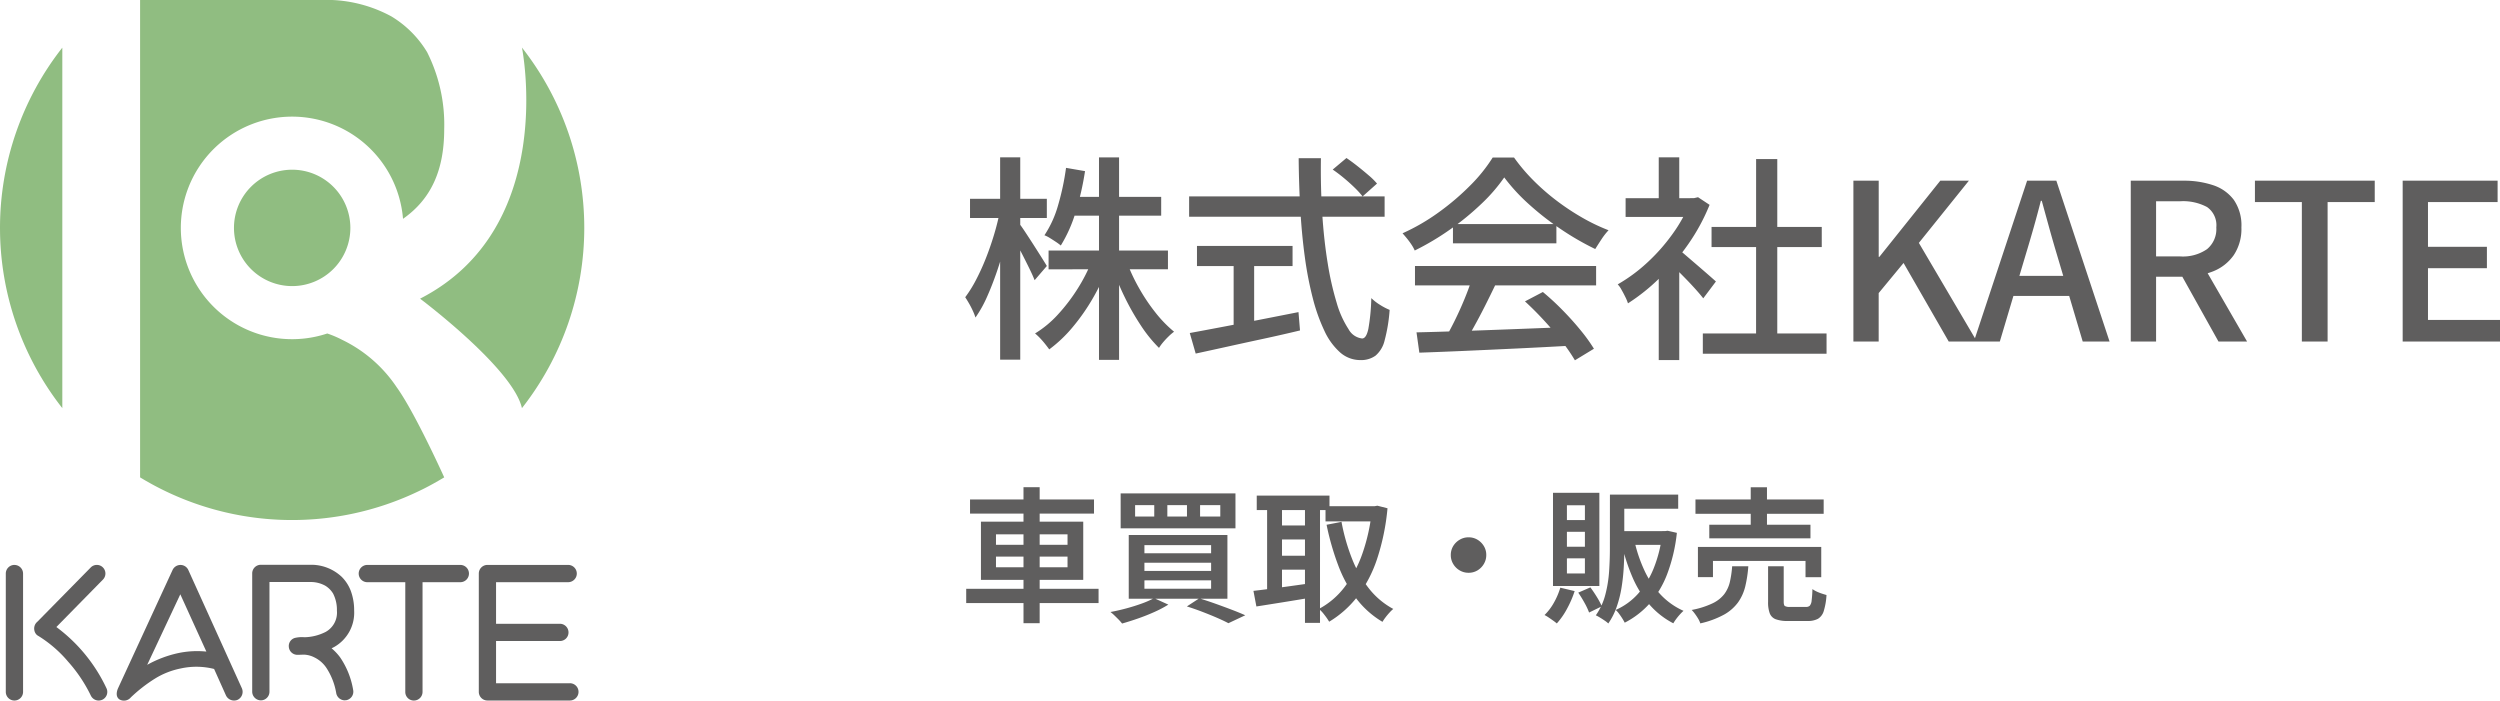
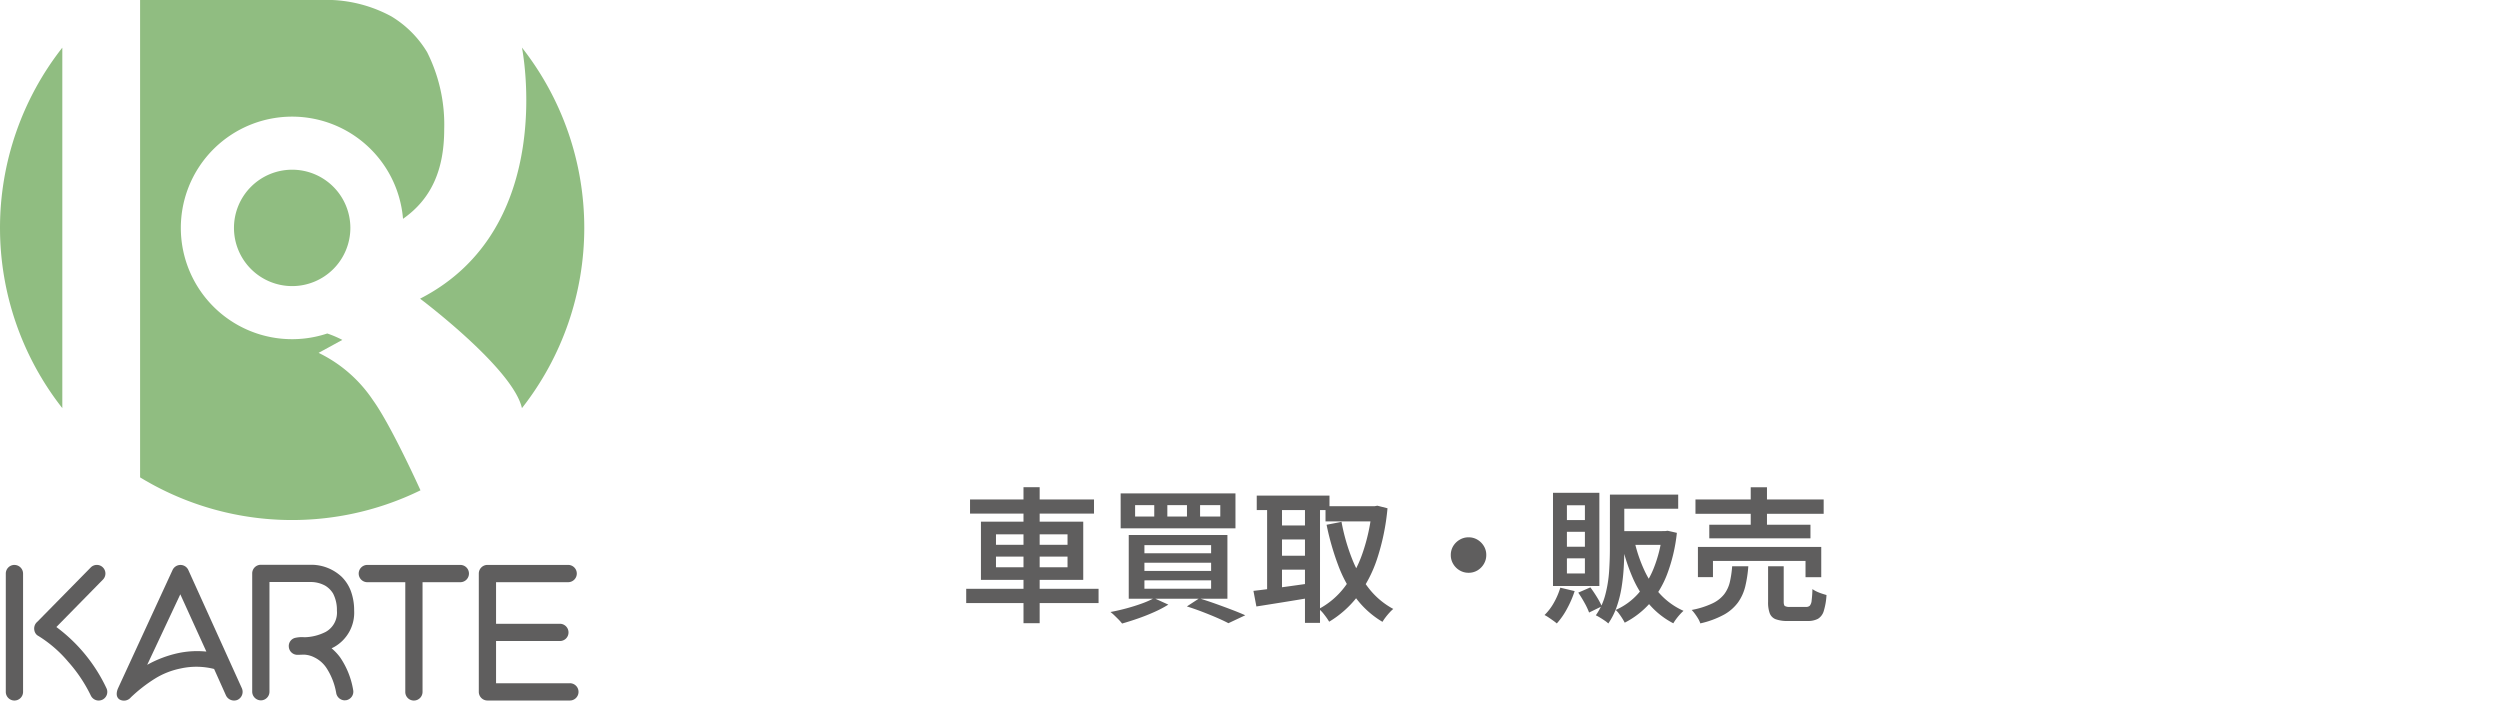
<svg xmlns="http://www.w3.org/2000/svg" width="274.945" height="77.061" viewBox="0 0 274.945 77.061">
  <defs>
    <clipPath id="clip-path">
      <rect id="長方形_466" data-name="長方形 466" width="64.261" height="77.061" fill="none" />
    </clipPath>
  </defs>
  <g id="グループ_11290" data-name="グループ 11290" transform="translate(-120 -2071.533)">
    <g id="グループ_11244" data-name="グループ 11244" transform="translate(120 2071.533)">
      <g id="グループ_11243" data-name="グループ 11243" clip-path="url(#clip-path)">
        <path id="パス_1072" data-name="パス 1072" d="M6.853,56.459V16.816a32.094,32.094,0,0,0,0,39.643" transform="translate(0 -11.574)" fill="#90bd81" />
        <path id="パス_1073" data-name="パス 1073" d="M82.542,66.273a6.4,6.4,0,1,0,6.4-6.4,6.4,6.4,0,0,0-6.4,6.4" transform="translate(-56.81 -41.209)" fill="#90bd81" />
-         <path id="パス_1074" data-name="パス 1074" d="M71.664,37.382a11.885,11.885,0,0,0-1.655-.706,12.238,12.238,0,1,1,8.33-12.611c3.059-2.145,4.53-5.3,4.53-9.865a17.716,17.716,0,0,0-1.882-8.468A11.541,11.541,0,0,0,77.053,1.8a15.009,15.009,0,0,0-6.5-1.8H49.423V52.5a32.133,32.133,0,0,0,30.838,1.424h0C81.42,53.379,82.87,52.5,82.87,52.5s-3.213-7.126-5.218-9.9a15.1,15.1,0,0,0-5.988-5.218" transform="translate(-34.016 0)" fill="#90bd81" />
+         <path id="パス_1074" data-name="パス 1074" d="M71.664,37.382a11.885,11.885,0,0,0-1.655-.706,12.238,12.238,0,1,1,8.33-12.611c3.059-2.145,4.53-5.3,4.53-9.865a17.716,17.716,0,0,0-1.882-8.468A11.541,11.541,0,0,0,77.053,1.8a15.009,15.009,0,0,0-6.5-1.8H49.423V52.5a32.133,32.133,0,0,0,30.838,1.424h0s-3.213-7.126-5.218-9.9a15.1,15.1,0,0,0-5.988-5.218" transform="translate(-34.016 0)" fill="#90bd81" />
        <path id="パス_1075" data-name="パス 1075" d="M148.205,44.394s10.211,7.652,11.2,12.037a32.105,32.105,0,0,0,0-39.656s4.015,19.834-11.207,27.619" transform="translate(-102.003 -11.545)" fill="#90bd81" />
        <path id="パス_1076" data-name="パス 1076" d="M2.993,199.3a.951.951,0,0,0-.949.949v13.014a.949.949,0,0,0,1.9,0V200.252a.951.951,0,0,0-.949-.949" transform="translate(-1.407 -137.171)" fill="#5f5e5e" />
        <path id="パス_1077" data-name="パス 1077" d="M14.482,206.113,19.6,200.9a.951.951,0,0,0,.019-1.328.94.94,0,0,0-1.347-.019L12.4,205.524a1.007,1.007,0,0,0-.228.266.986.986,0,0,0-.114.645.929.929,0,0,0,.247.512c.038.038.076.057.114.095.038.019.057.038.1.057a13.709,13.709,0,0,1,3.263,2.827,16.1,16.1,0,0,1,2.5,3.737.957.957,0,0,0,.854.532,1.037,1.037,0,0,0,.417-.095.949.949,0,0,0,.436-1.271,17.761,17.761,0,0,0-5.5-6.716" transform="translate(-8.286 -137.151)" fill="#5f5e5e" />
        <path id="パス_1078" data-name="パス 1078" d="M49.06,199.853a.945.945,0,0,0-.854-.55.961.961,0,0,0-.873.55l-6,13.014c-.19.437-.247.968.171,1.233a.98.98,0,0,0,1.233-.228,16.456,16.456,0,0,1,2.656-2.068,8.55,8.55,0,0,1,2.845-1.119,7.967,7.967,0,0,1,3.661.057l1.309,2.921a.988.988,0,0,0,1.271.474.975.975,0,0,0,.474-1.271ZM47.94,209a12.384,12.384,0,0,0-3.4,1.29l3.642-7.759,2.865,6.3A10.075,10.075,0,0,0,47.94,209" transform="translate(-28.352 -137.171)" fill="#5f5e5e" />
        <path id="パス_1079" data-name="パス 1079" d="M137.72,199.3H127.495a.949.949,0,1,0,0,1.9h4.174v12.066a.939.939,0,0,0,.948.949.951.951,0,0,0,.949-.949V201.2h4.155a.949.949,0,0,0,0-1.9" transform="translate(-87.096 -137.171)" fill="#5f5e5e" />
        <path id="パス_1080" data-name="パス 1080" d="M178.932,212.318h-8.12v-4.648h7.019a.939.939,0,0,0,.949-.949.951.951,0,0,0-.949-.948h-7.019V201.2h7.93a.949.949,0,1,0,0-1.9h-8.879a.951.951,0,0,0-.948.948v13.015a.951.951,0,0,0,.948.949h9.069a.949.949,0,1,0,0-1.9" transform="translate(-116.257 -137.172)" fill="#5f5e5e" />
        <path id="パス_1081" data-name="パス 1081" d="M100.185,204.289a6.15,6.15,0,0,0-.379-2.2,4.381,4.381,0,0,0-.987-1.518,4.9,4.9,0,0,0-3.263-1.328H89.922a.951.951,0,0,0-.949.948v13.014a.964.964,0,0,0,.949.949.952.952,0,0,0,.949-.949V201.14h4.686a3.329,3.329,0,0,1,1.442.4,2.559,2.559,0,0,1,.873.873,3.929,3.929,0,0,1,.417,1.878,2.423,2.423,0,0,1-1.233,2.333,5.378,5.378,0,0,1-2.334.588,3.3,3.3,0,0,0-.967.057A.921.921,0,0,0,93,208.273a.946.946,0,0,0,.929.873c.266,0,.531-.019.778-.019a2.764,2.764,0,0,1,1.1.3,3.349,3.349,0,0,1,1.328,1.158,7.261,7.261,0,0,1,1.081,2.789.968.968,0,0,0,.93.778c.057,0,.114-.019.19-.019a.953.953,0,0,0,.74-1.119,8.926,8.926,0,0,0-1.442-3.6,5.778,5.778,0,0,0-.93-.986c.114-.057.209-.1.3-.152a4.334,4.334,0,0,0,2.182-3.984" transform="translate(-61.236 -137.13)" fill="#5f5e5e" />
      </g>
    </g>
-     <path id="パス_1454" data-name="パス 1454" d="M9.816-10.008H22.944v2.064H9.816Zm2.376-5.9H22.2v2.064H12.192Zm3.168-4.344h2.208V2.016H15.36Zm-.744,11.28,1.8.552A23.877,23.877,0,0,1,14.7-4.788a22.27,22.27,0,0,1-2.244,3.216A14.877,14.877,0,0,1,9.888.864Q9.7.6,9.432.264T8.88-.372a6.338,6.338,0,0,0-.552-.516,11.489,11.489,0,0,0,2.508-2.076,19.462,19.462,0,0,0,2.172-2.844A18.451,18.451,0,0,0,14.616-8.976Zm3.768.12A19.412,19.412,0,0,0,19.752-5.9a20.646,20.646,0,0,0,1.836,2.736A13.671,13.671,0,0,0,23.616-1.08a5.61,5.61,0,0,0-.576.492q-.312.3-.6.636A5.169,5.169,0,0,0,21.96.7a15.175,15.175,0,0,1-2-2.472,27.253,27.253,0,0,1-1.8-3.168,29.178,29.178,0,0,1-1.4-3.408ZM11.736-19.1l2.088.36a30.911,30.911,0,0,1-1.032,4.512A15.351,15.351,0,0,1,11.16-10.56a5.082,5.082,0,0,0-.516-.384q-.324-.216-.672-.432a3.41,3.41,0,0,0-.612-.312,11.691,11.691,0,0,0,1.512-3.336A27.947,27.947,0,0,0,11.736-19.1ZM1.176-15.7H9.624v2.112H1.176Zm3.312-4.56H6.7V1.992H4.488ZM4.44-14.232l1.3.5q-.288,1.464-.7,3.024t-.924,3.06q-.516,1.5-1.1,2.8A13.325,13.325,0,0,1,1.776-2.64a6.173,6.173,0,0,0-.288-.732q-.192-.42-.42-.816t-.42-.684A13.743,13.743,0,0,0,1.824-6.756,24.713,24.713,0,0,0,2.9-9.108q.5-1.26.9-2.58T4.44-14.232ZM6.6-12.96q.216.264.636.9t.912,1.4q.492.768.9,1.416t.576.936L8.28-6.744q-.192-.5-.552-1.236T6.96-9.516q-.408-.8-.792-1.5t-.624-1.128Zm34.464-5.952,1.512-1.272q.6.408,1.236.912t1.212,1a7.5,7.5,0,0,1,.912.9L44.352-15.96a9.769,9.769,0,0,0-.876-.96q-.54-.528-1.176-1.056T41.064-18.912ZM25.272-15.96h21.5v2.232h-21.5Zm.864,5.448H36.648V-8.3H26.136Zm4.032,1.224h2.256V-.912H30.168ZM25.344-.936q1.44-.264,3.4-.636t4.164-.8q2.208-.432,4.392-.864l.168,2.016q-1.992.48-4.056.924t-3.96.864q-1.9.42-3.456.756ZM37.32-20.16h2.448q-.048,3.168.144,6.108t.6,5.436A32.7,32.7,0,0,0,41.5-4.26a10.615,10.615,0,0,0,1.3,2.892A1.954,1.954,0,0,0,44.3-.336q.456,0,.684-1.056a22.128,22.128,0,0,0,.324-3.384,5.4,5.4,0,0,0,.96.744,6.78,6.78,0,0,0,1.056.552,17.749,17.749,0,0,1-.552,3.36,3.143,3.143,0,0,1-1.008,1.68,2.709,2.709,0,0,1-1.656.48A3.344,3.344,0,0,1,41.88,1.2a7.191,7.191,0,0,1-1.728-2.376,19.676,19.676,0,0,1-1.284-3.612,38.951,38.951,0,0,1-.876-4.548q-.336-2.472-.492-5.22T37.32-20.16ZM50.28-1.008q2.136-.048,4.932-.144t5.928-.216l6.228-.24-.1,2.064Q64.3.624,61.26.768t-5.784.264q-2.748.12-4.884.192Zm-.168-7.3h19.92v2.136H50.112Zm4.176-4.608H65.664V-10.8H54.288Zm2.088,6,2.568.7q-.552,1.152-1.164,2.364T56.544-1.524q-.624,1.116-1.176,2L53.352-.192q.552-.936,1.128-2.1T55.56-4.68Q56.064-5.9,56.376-6.912Zm5.832,2.5,1.968-1.032A28.08,28.08,0,0,1,66.36-3.432q1.08,1.1,1.98,2.208A18.064,18.064,0,0,1,69.792.792L67.7,2.064A18.537,18.537,0,0,0,66.288.012q-.888-1.14-1.956-2.3T62.208-4.416Zm-2.28-13.632a18.381,18.381,0,0,1-2.5,2.892,29.508,29.508,0,0,1-3.42,2.808,29.183,29.183,0,0,1-3.924,2.34,3.973,3.973,0,0,0-.348-.636,8.029,8.029,0,0,0-.492-.672q-.264-.324-.5-.588a22.5,22.5,0,0,0,4.008-2.328,27.424,27.424,0,0,0,3.456-2.952,17.31,17.31,0,0,0,2.448-3.048h2.352a20.2,20.2,0,0,0,2.16,2.544,24.451,24.451,0,0,0,2.568,2.232,26.358,26.358,0,0,0,2.8,1.848A20.763,20.763,0,0,0,71.4-12.24a7.3,7.3,0,0,0-.78,1q-.372.564-.684,1.068a30.284,30.284,0,0,1-3.744-2.16,30.979,30.979,0,0,1-3.528-2.748A20.549,20.549,0,0,1,59.928-18.048ZM81.768-.888H95.376V1.344H81.768Zm.96-11.712h12.12v2.208H82.728Zm4.9-7.464h2.328V.192H87.624Zm-14.352,4.3h7.92V-13.7h-7.92ZM76.92-8.16l2.256-2.688V2.04H76.92Zm0-12.1h2.256v5.472H76.92Zm2.016,10.032a9.256,9.256,0,0,1,.924.72l1.272,1.092q.684.588,1.248,1.08t.828.732L81.816-4.752q-.336-.432-.864-1.02t-1.14-1.212q-.612-.624-1.176-1.188t-.948-.9Zm1.44-5.544h.432l.432-.1,1.272.84A21.844,21.844,0,0,1,80.16-10.7,25.66,25.66,0,0,1,77-6.972,21.314,21.314,0,0,1,73.536-4.2a4.821,4.821,0,0,0-.3-.72q-.2-.408-.42-.792a2.7,2.7,0,0,0-.408-.576,17.617,17.617,0,0,0,3.216-2.364,20.4,20.4,0,0,0,2.808-3.168,16.174,16.174,0,0,0,1.944-3.516ZM98.328,0V-17.688h2.784v8.376h.072l6.7-8.376h3.144l-5.5,6.84L111.912,0h-3.1l-4.968-8.64-2.736,3.312V0Zm13.248,0,5.856-17.688h3.216L126.5,0h-2.952L120.7-9.6q-.432-1.44-.84-2.916t-.816-2.964h-.1q-.384,1.512-.8,2.976t-.852,2.9L114.432,0Zm3.312-5.016V-7.224h8.256v2.208ZM128.832,0V-17.688h5.784a10.066,10.066,0,0,1,3.264.492,4.653,4.653,0,0,1,2.28,1.608,4.938,4.938,0,0,1,.84,3.036,5.193,5.193,0,0,1-.84,3.048,5.033,5.033,0,0,1-2.28,1.788,8.57,8.57,0,0,1-3.264.588h-3V0Zm2.784-9.36h2.664a4.662,4.662,0,0,0,2.94-.8,2.856,2.856,0,0,0,1.02-2.388,2.432,2.432,0,0,0-1.02-2.244,5.591,5.591,0,0,0-2.94-.636h-2.664ZM138.48,0l-4.392-7.872,2.064-1.608L141.624,0Zm9.168,0V-15.336h-5.16v-2.352h13.176v2.352H150.48V0Zm11.088,0V-17.688h10.44v2.352H161.52v4.92H168v2.352h-6.48v5.688h7.92V0Z" transform="translate(225.505 2109.094)" fill="#5f5e5e" />
    <path id="パス_1455" data-name="パス 1455" d="M1.177-12.194H14.812v1.557H1.177ZM.756-2.365H15.313V-.8H.756Zm6.3-11.178H8.835V1.414H7.058ZM4.031-5.907v1.173H11.9V-5.907Zm0-2.452v1.152H11.9V-8.359ZM2.377-9.75H13.628v6.4H2.377Zm24.1-1.821v1.259H28.7v-1.259Zm-3.6,0v1.259h2.159v-1.259Zm-3.545,0v1.259h2.106v-1.259Zm-1.59-1.29H30.369v3.844H17.743Zm2.614,7.625v.9h7.335v-.9Zm0,1.941v.919h7.335V-3.3Zm0-3.876v.892h7.335v-.892ZM18.632-8.283H29.484v7.009H18.632ZM25.026-.431l1.36-.888q.907.277,1.837.611T30-.052q.843.323,1.446.595l-1.853.872q-.5-.267-1.229-.584T26.772.182Q25.916-.149,25.026-.431Zm-3.609-.909,1.569.712a12.56,12.56,0,0,1-1.534.809q-.872.392-1.8.715T17.9,1.452a4.953,4.953,0,0,0-.364-.418Q17.3.794,17.058.561a4.94,4.94,0,0,0-.436-.377q.864-.16,1.752-.4t1.683-.528A10.02,10.02,0,0,0,21.417-1.341ZM40.273-11.453h5.585v1.675H40.273Zm-7.564-1.168h8v1.595h-8Zm2.039,3.286h3.933v1.541H34.748Zm0,3.328h3.933v1.536H34.748Zm10.629-5.446h.3l.3-.054,1.113.283A24.9,24.9,0,0,1,45.923-5.59a14.181,14.181,0,0,1-2.148,4.084,11.2,11.2,0,0,1-3.1,2.757A7.5,7.5,0,0,0,40.155.5a4.132,4.132,0,0,0-.608-.656,8.629,8.629,0,0,0,2.8-2.377,13.254,13.254,0,0,0,1.979-3.7,20.487,20.487,0,0,0,1.054-4.846ZM42.032-9.73a21.813,21.813,0,0,0,1.138,4.007,13.022,13.022,0,0,0,1.863,3.3A8.549,8.549,0,0,0,47.724-.153a4.35,4.35,0,0,0-.42.41q-.233.254-.434.519a5.376,5.376,0,0,0-.334.49,10.022,10.022,0,0,1-2.884-2.574,14.485,14.485,0,0,1-1.973-3.615,29.21,29.21,0,0,1-1.29-4.487Zm-8.183-2.248h1.638V-1.535H33.849Zm4.164,0h1.654V1.378H38.013ZM32.346-2.141q.795-.091,1.813-.221t2.165-.291l2.282-.32L38.7-1.4q-1.583.267-3.18.523t-2.85.453ZM56-8.03a1.873,1.873,0,0,1,.987.264,2.048,2.048,0,0,1,.7.7,1.863,1.863,0,0,1,.265.987,1.882,1.882,0,0,1-.264.975,2.012,2.012,0,0,1-.7.71A1.869,1.869,0,0,1,56-4.13a1.886,1.886,0,0,1-.975-.263,1.979,1.979,0,0,1-.711-.71,1.878,1.878,0,0,1-.264-.972,1.877,1.877,0,0,1,.263-.987,2.013,2.013,0,0,1,.709-.7A1.871,1.871,0,0,1,56-8.03Zm16.06-4.7h7v1.557h-7Zm-.508,0h1.579V-6.74q0,.944-.061,2.027a21.682,21.682,0,0,1-.237,2.187A12.513,12.513,0,0,1,72.3-.4a7.483,7.483,0,0,1-.928,1.845,2.83,2.83,0,0,0-.394-.313q-.254-.174-.519-.334A4.232,4.232,0,0,0,70,.548a6.933,6.933,0,0,0,1.048-2.279A13.719,13.719,0,0,0,71.462-4.3q.085-1.3.085-2.445Zm5.762,4.015h.3l.289-.037,1.011.23a18.3,18.3,0,0,1-1.065,4.531,10.64,10.64,0,0,1-1.923,3.23,9.421,9.421,0,0,1-2.746,2.119q-.107-.209-.273-.474T72.551.368a2.354,2.354,0,0,0-.367-.41,7.162,7.162,0,0,0,2.446-1.765A9.488,9.488,0,0,0,76.37-4.633a14.562,14.562,0,0,0,.939-3.79ZM74.241-7.656A16.043,16.043,0,0,0,75.347-4.38a10.064,10.064,0,0,0,1.772,2.643A7.821,7.821,0,0,0,79.645.055a4.869,4.869,0,0,0-.4.4q-.219.244-.409.5a4.949,4.949,0,0,0-.313.471,8.875,8.875,0,0,1-2.641-2.08,11.62,11.62,0,0,1-1.844-2.97,20.868,20.868,0,0,1-1.2-3.732ZM72.494-8.711h5.242V-7.2H72.494Zm-6.4,6.22,1.579.375a11.4,11.4,0,0,1-.848,1.958,8.136,8.136,0,0,1-1.115,1.6,4.894,4.894,0,0,0-.4-.31q-.246-.177-.5-.348a4.291,4.291,0,0,0-.45-.268,5.867,5.867,0,0,0,1.032-1.36A7.935,7.935,0,0,0,66.094-2.491Zm1.972.545L69.4-2.524q.363.48.718,1.062a8.2,8.2,0,0,1,.542,1.019l-1.4.685a7.545,7.545,0,0,0-.5-1.062Q68.419-1.439,68.067-1.946ZM66.821-8.637v1.643H68.8V-8.637Zm0,2.922v1.664H68.8V-5.716Zm0-5.838v1.627H68.8v-1.627ZM65.29-12.929h5.1V-2.676h-5.1Zm15.669.739h14.1v1.574h-14.1Zm1.52,2.774H93.606v1.5H82.479Zm-1.25,2.444H94.792v3.326H93.063V-5.432H82.883v1.784H81.229Zm5.807-6.559h1.788v4.939H87.036Zm1.91,8.684h1.718V-.942q0,.368.125.467a1.044,1.044,0,0,0,.568.1h1.761a.571.571,0,0,0,.416-.136,1.02,1.02,0,0,0,.2-.56,12.355,12.355,0,0,0,.088-1.266,2.875,2.875,0,0,0,.455.265,4.566,4.566,0,0,0,.57.227q.3.1.522.161a7.269,7.269,0,0,1-.3,1.756,1.49,1.49,0,0,1-.642.862,2.352,2.352,0,0,1-1.146.238H91.132A3.739,3.739,0,0,1,89.785.98a1.132,1.132,0,0,1-.655-.647,3.446,3.446,0,0,1-.184-1.254Zm-3.952,0h1.777a13.53,13.53,0,0,1-.333,2.205,5.112,5.112,0,0,1-.795,1.766A4.793,4.793,0,0,1,84.1.473a9.959,9.959,0,0,1-2.607.963,2.535,2.535,0,0,0-.227-.5A5.946,5.946,0,0,0,80.911.4a3.72,3.72,0,0,0-.369-.442A9.332,9.332,0,0,0,82.82-.761a3.6,3.6,0,0,0,1.3-1.013,3.584,3.584,0,0,0,.623-1.351A11.328,11.328,0,0,0,84.994-4.848Z" transform="translate(225.505 2138.656)" fill="#5f5e5e" />
  </g>
</svg>